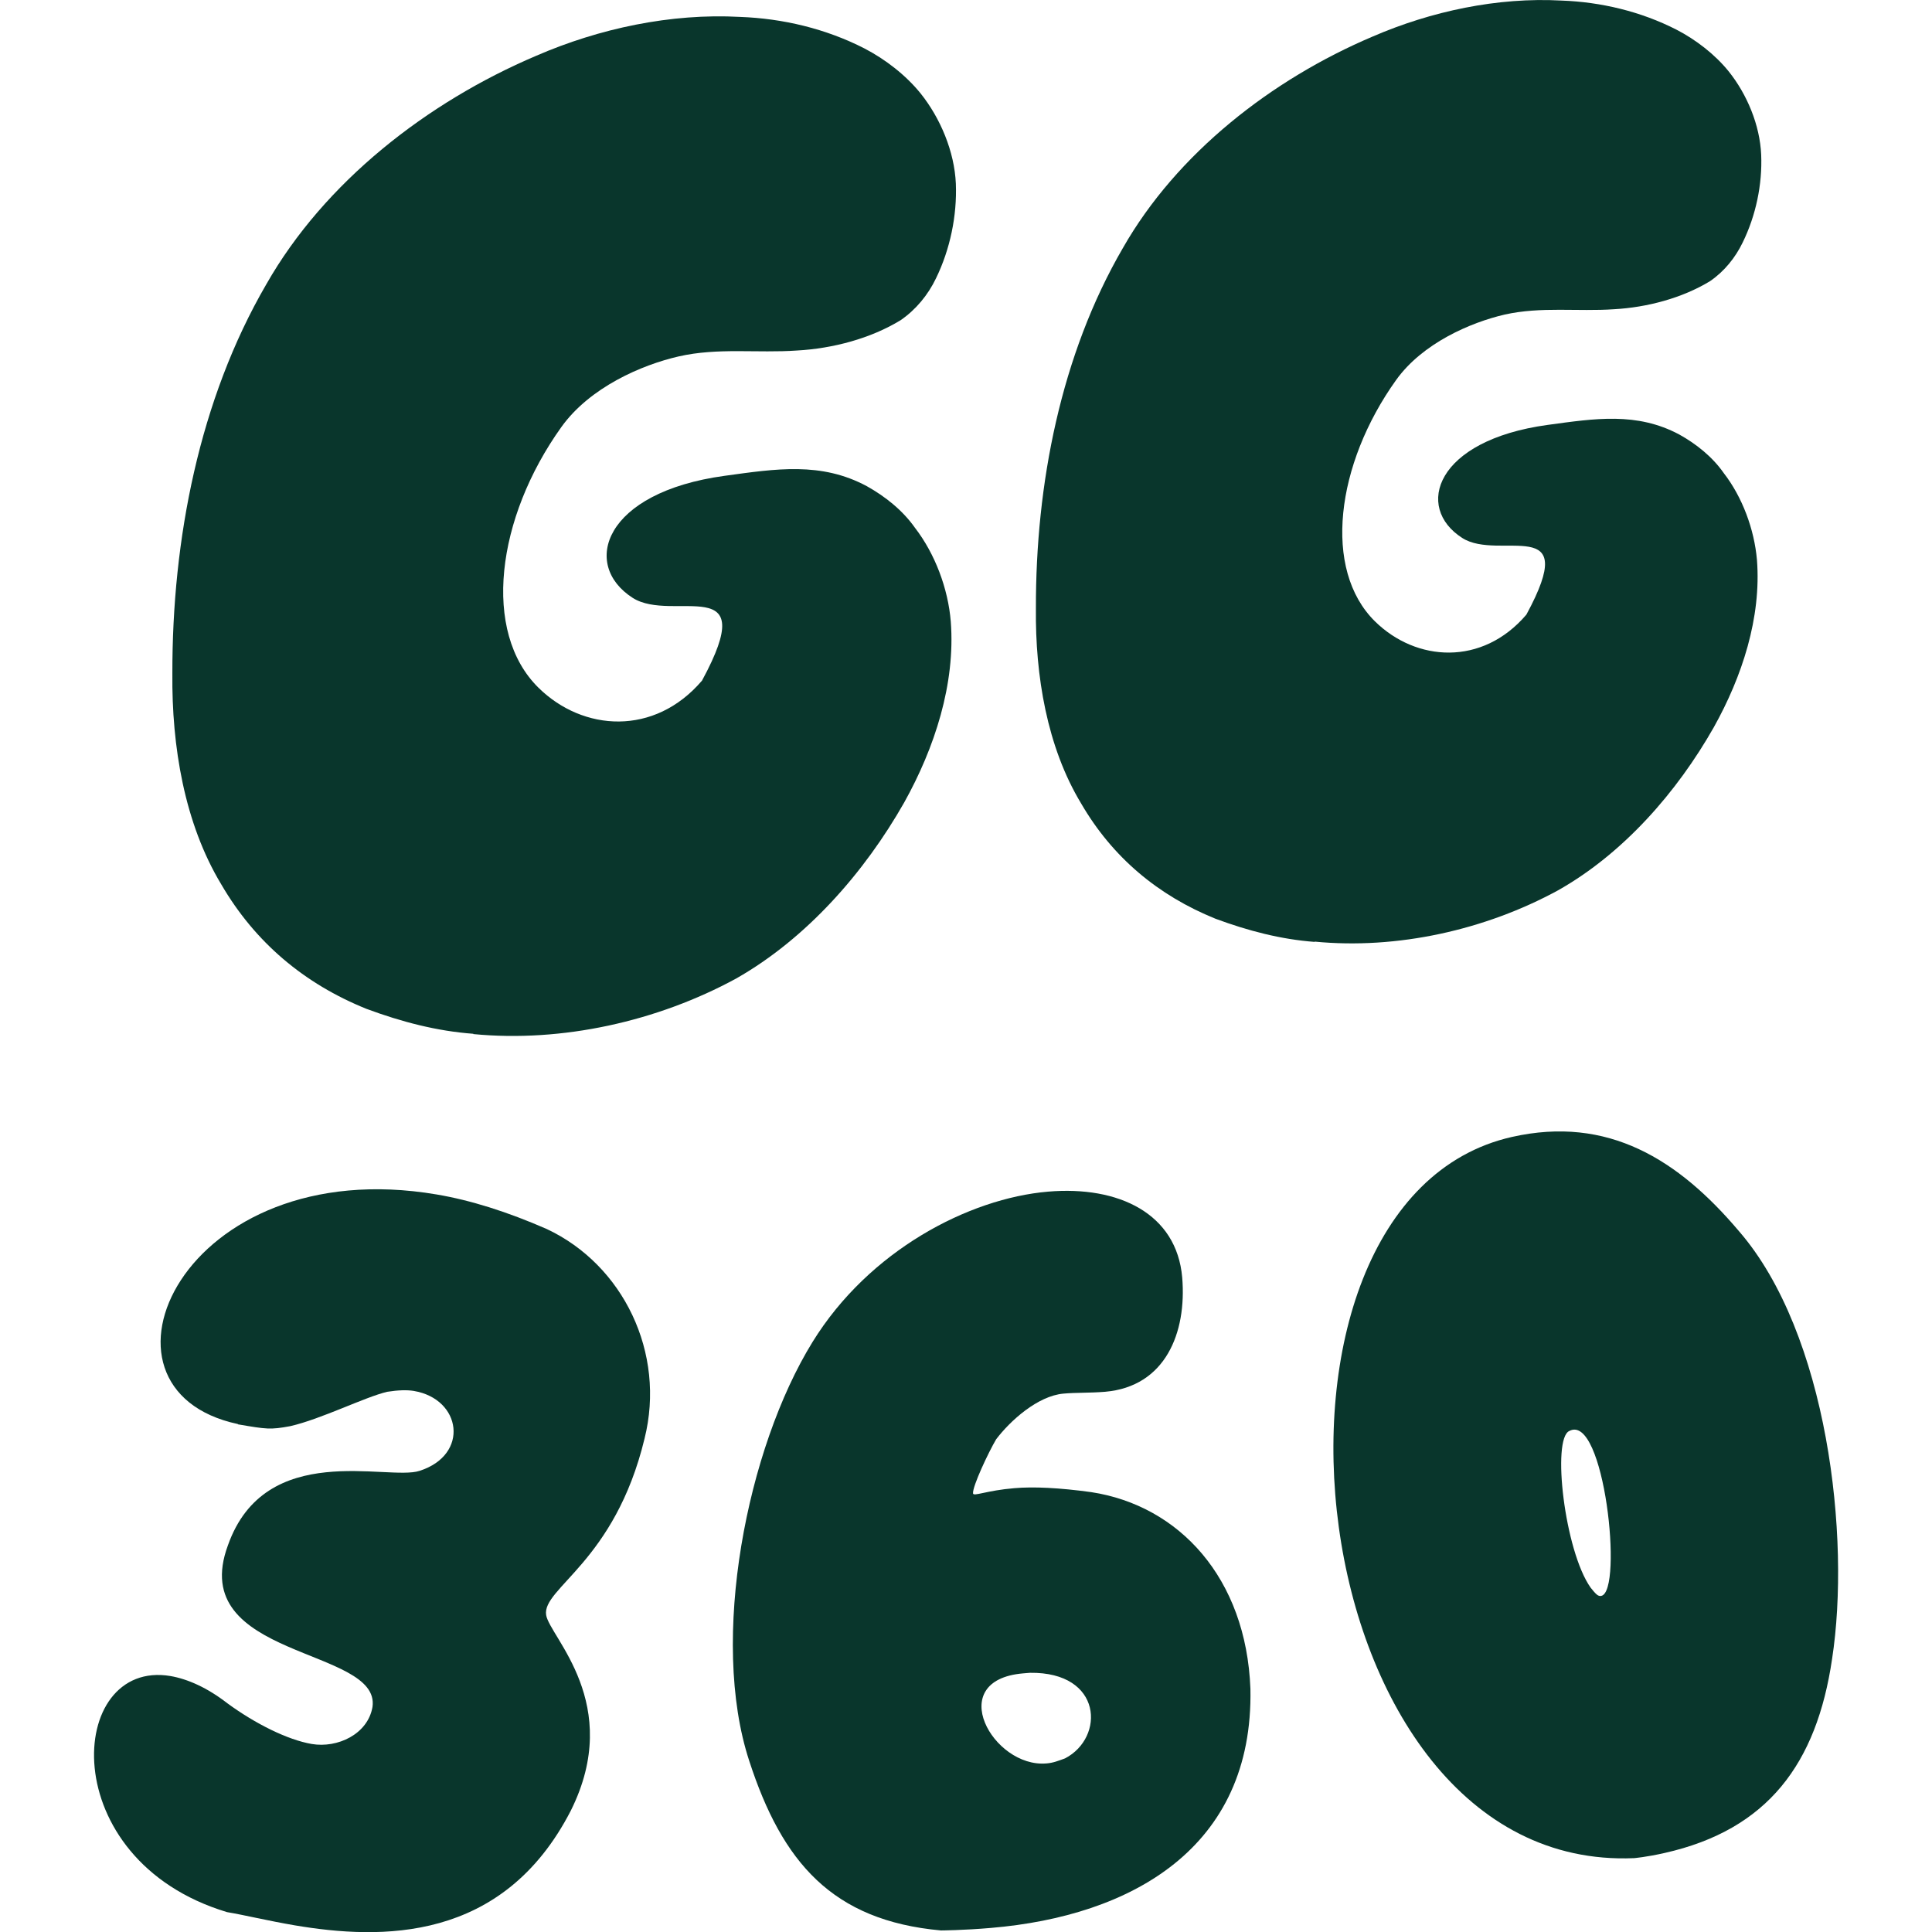
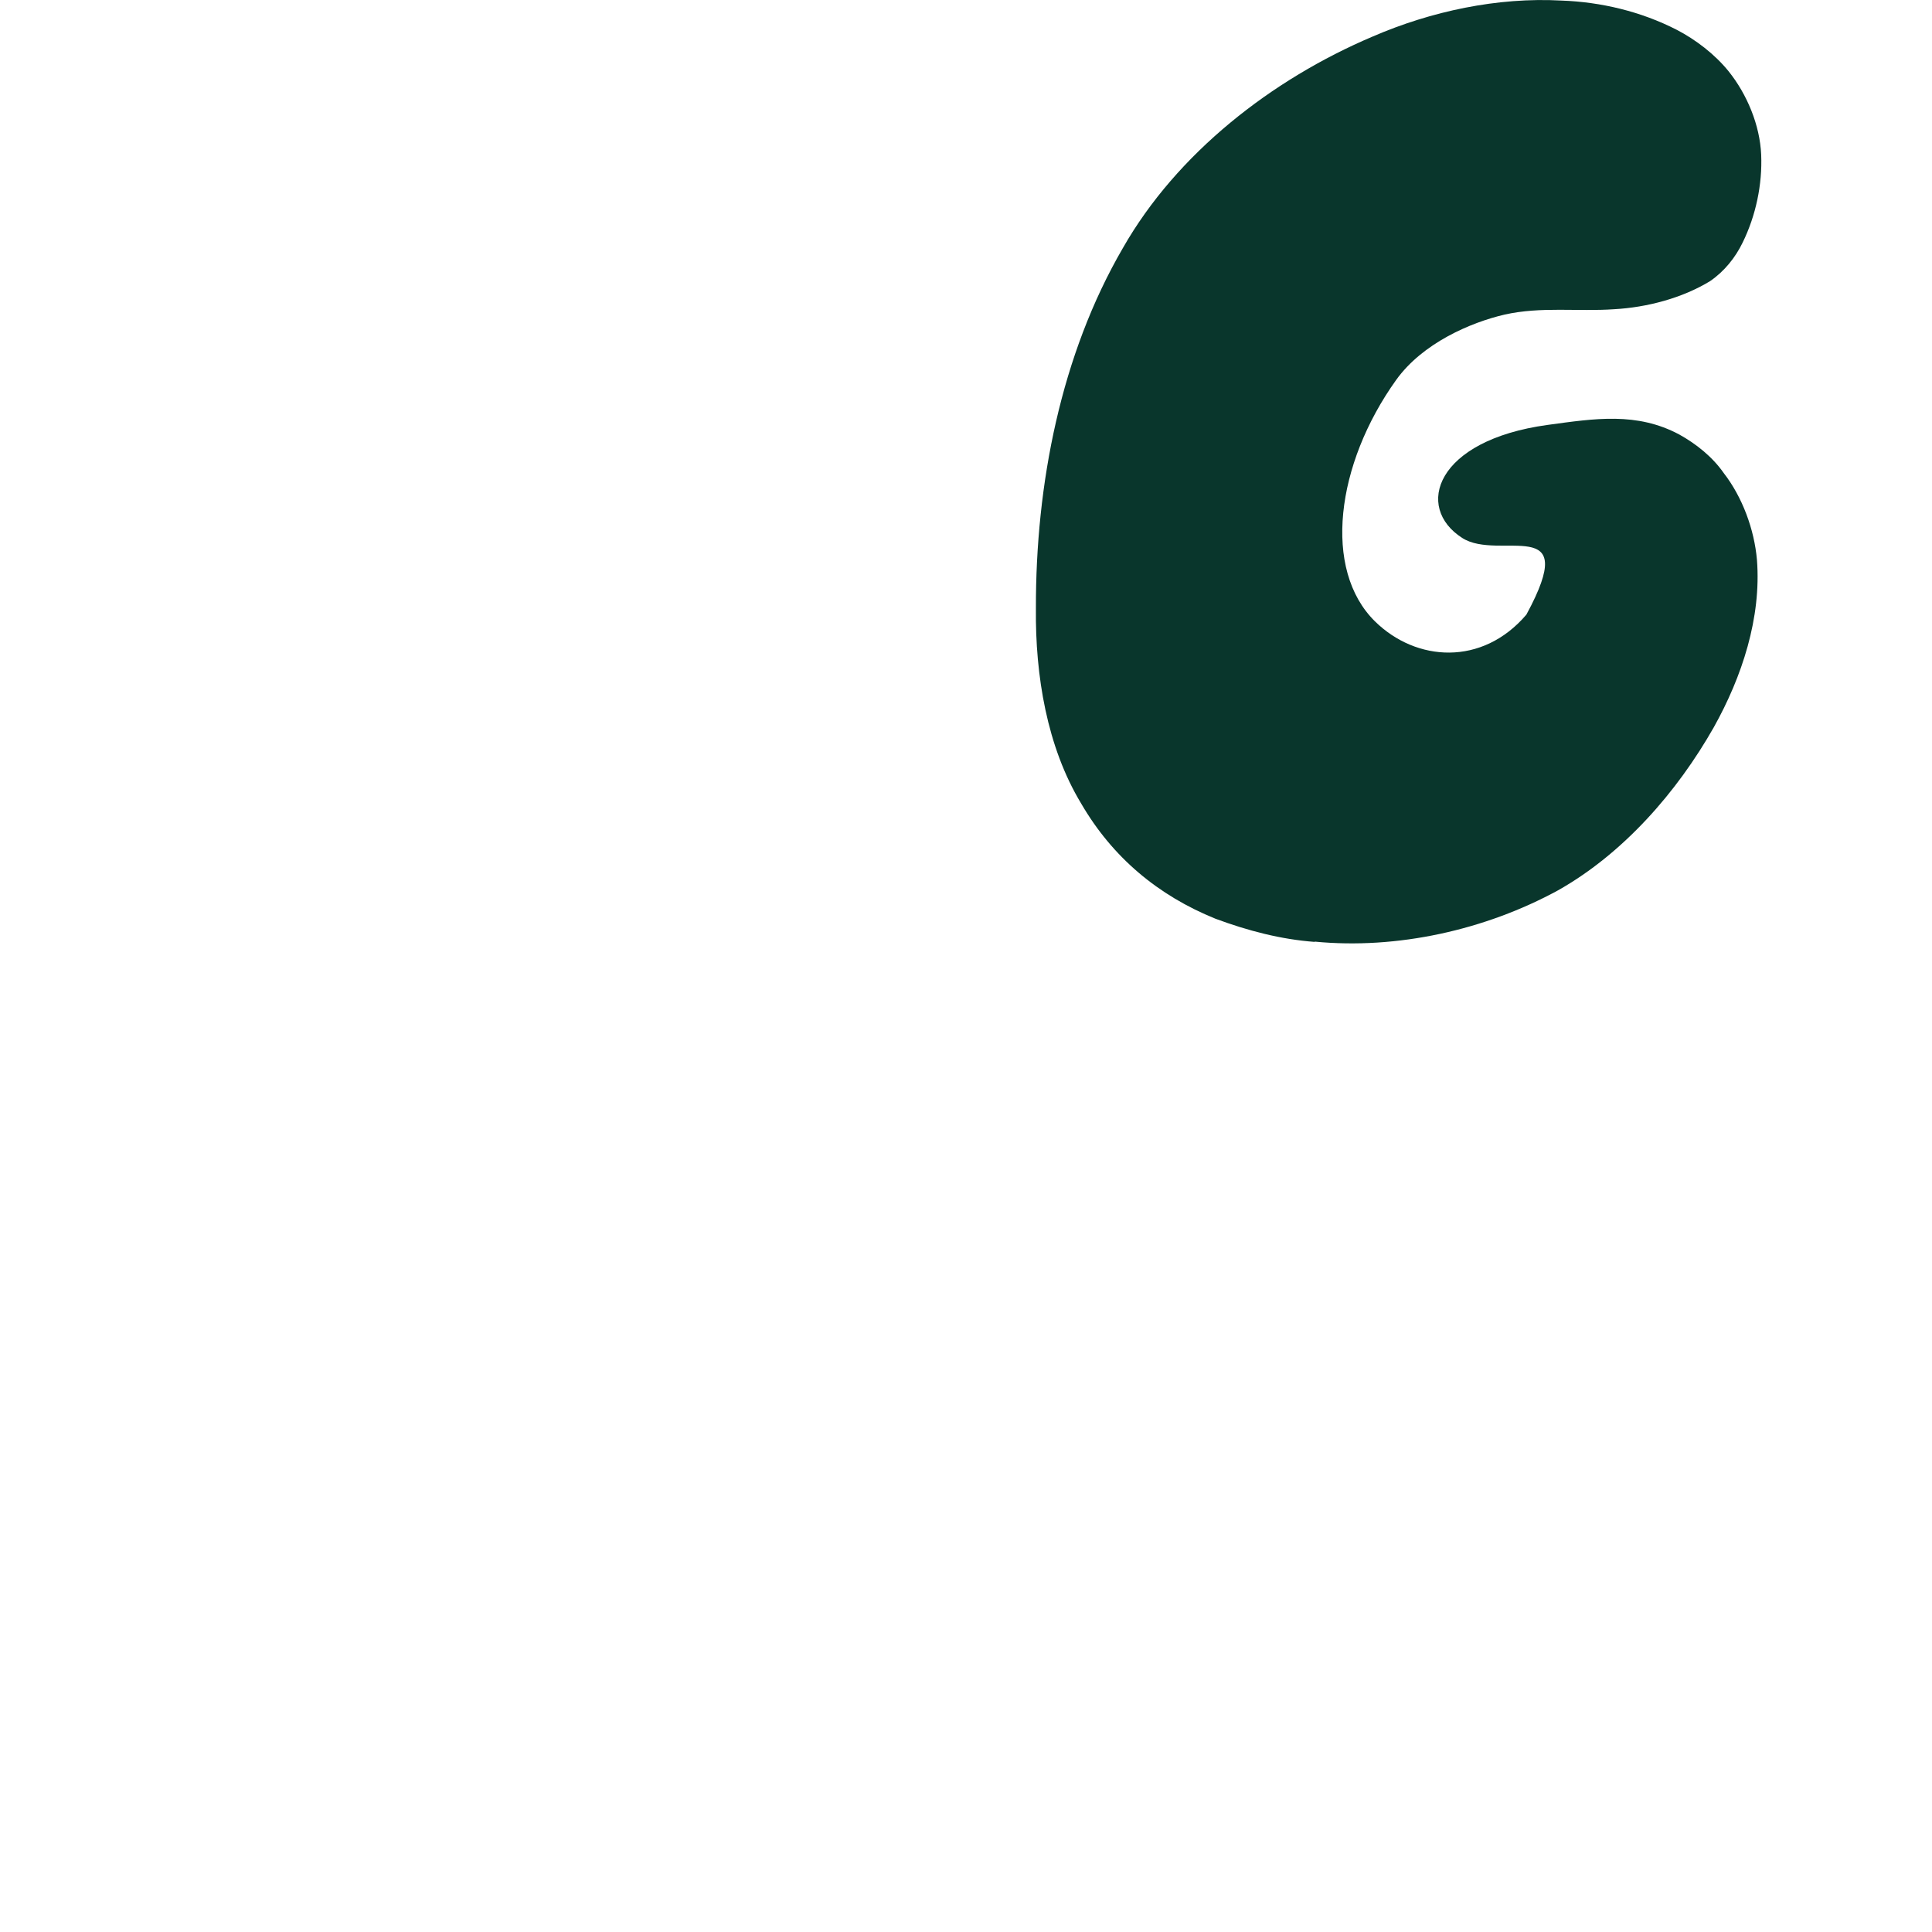
<svg xmlns="http://www.w3.org/2000/svg" viewBox="0 0 137.08 137.08" id="ART">
  <defs>
    <style>
      .cls-1 {
        fill: #09362c;
      }
    </style>
  </defs>
-   <path d="M33.59,73.35c-2.6-.19-5.11-.85-7.59-1.77-4.41-1.78-7.9-4.71-10.3-8.83-2.62-4.34-3.52-9.81-3.47-14.95-.02-9.53,1.91-19.45,6.66-27.62,4.13-7.26,11.41-12.93,19.15-16.22,4.47-1.94,9.56-3.03,14.47-2.76,3.02.11,6.08.83,8.83,2.24,1.48.77,2.93,1.89,3.98,3.19,1.4,1.75,2.4,4.12,2.5,6.4.09,2.28-.41,4.67-1.41,6.72-.56,1.17-1.42,2.22-2.51,2.97-2.13,1.3-4.81,2.01-7.35,2.15-2.79.2-5.61-.22-8.4.42-2.62.6-6.3,2.19-8.32,5.01-4.62,6.46-5.65,14.54-1.62,18.5,3.15,3.1,8.22,3.45,11.6-.51,4.26-7.86-2.07-4.05-4.92-5.87-3.67-2.35-2.06-7.49,6.53-8.66,3.64-.5,6.84-1.01,10.09.74,1.29.72,2.54,1.71,3.41,2.95,1.42,1.84,2.35,4.31,2.54,6.65.34,4.43-1.15,8.97-3.3,12.83-2.82,4.97-6.93,9.66-11.93,12.5-5.58,3.04-12.35,4.55-18.65,3.94Z" class="cls-1" />
  <path d="M93.28,66.83c-2.41-.18-4.73-.79-7.03-1.64-4.08-1.65-7.32-4.36-9.54-8.18-2.43-4.02-3.26-9.09-3.21-13.84-.02-8.82,1.77-18,6.17-25.57,3.83-6.72,10.56-11.97,17.73-15.01C101.54.8,106.25-.21,110.79.04c2.8.1,5.63.77,8.17,2.07,1.37.71,2.72,1.75,3.69,2.95,1.3,1.62,2.22,3.81,2.31,5.92.09,2.11-.38,4.32-1.31,6.22-.52,1.08-1.31,2.06-2.32,2.75-1.97,1.2-4.46,1.86-6.8,1.99-2.58.18-5.19-.2-7.77.38-2.42.56-5.83,2.03-7.7,4.64-4.28,5.98-5.23,13.46-1.5,17.13,2.92,2.87,7.61,3.19,10.74-.48,3.94-7.27-1.92-3.75-4.55-5.44-3.4-2.17-1.9-6.93,6.05-8.02,3.37-.46,6.33-.93,9.35.68,1.19.66,2.35,1.58,3.15,2.73,1.32,1.7,2.17,3.99,2.36,6.16.32,4.11-1.06,8.3-3.06,11.88-2.61,4.6-6.41,8.95-11.05,11.57-5.17,2.82-11.43,4.21-17.27,3.64Z" class="cls-1" />
-   <path d="M16.88,101.04c-11.54-2.46-3.94-19.35,14.1-16.29,2.42.41,5.02,1.23,7.81,2.45,5.42,2.54,8.47,8.79,6.94,14.88-2.11,8.74-7.28,10.6-6.98,12.51.24,1.54,5.53,6.3,1.75,13.88-4.83,9.39-13.51,9.16-19.57,8.14-1.94-.33-3.61-.74-4.82-.94-12.32-3.71-11.39-18-4.01-16.75,1.21.21,2.6.82,4.03,1.93,1.99,1.46,4.29,2.6,5.99,2.89,1.82.31,3.98-.69,4.31-2.63.6-4.26-13.25-3.37-10.26-11.46,2.65-7.52,11.36-4.55,13.6-5.29,3.56-1.14,2.98-5.1-.41-5.67-.48-.08-1.11-.06-1.88.06-1.56.36-4.69,1.94-6.89,2.44-1.41.26-1.66.22-3.71-.13Z" class="cls-1" />
-   <path d="M70.32,136.79c-1.96.17-3.56.18-3.56.18-7.7-.7-11.26-4.83-13.6-12.03-2.83-8.63-.17-22.17,4.49-29.72,4.01-6.5,11.09-10.19,16.71-10.67,5.02-.43,9.13,1.56,9.52,6.09.33,3.92-1.19,7.74-5.47,8.11-1.1.09-2.09.05-2.95.13-1.83.16-3.78,1.92-4.78,3.24-.54.91-1.69,3.35-1.64,3.84.02.24.97-.21,2.93-.37,1.35-.12,3.2-.03,5.45.28,6.24.95,11,6.09,11.3,13.95.23,11.32-8.48,16.13-18.4,16.97ZM74.25,125.12c.49-.04.85-.19,1.32-.36,2.83-1.47,2.68-6.14-2.49-6.07l-.49.04c-5.63.48-2.14,6.71,1.65,6.39Z" class="cls-1" />
-   <path d="M118.12,131.47c-1.32.3-2.18.37-2.18.37-24.06,1.03-28.91-46.59-8.67-51.17,6.83-1.54,11.82,1.61,16.11,6.68,6.3,7.26,7.94,21.75,6.61,30.36-1.09,7.42-4.56,12.11-11.87,13.76ZM111.35,101.53c-1.26.54-.34,8.51,1.51,11.12.35.43.52.64.76.58,1.56-.35.21-13.01-2.27-11.7Z" class="cls-1" />
</svg>